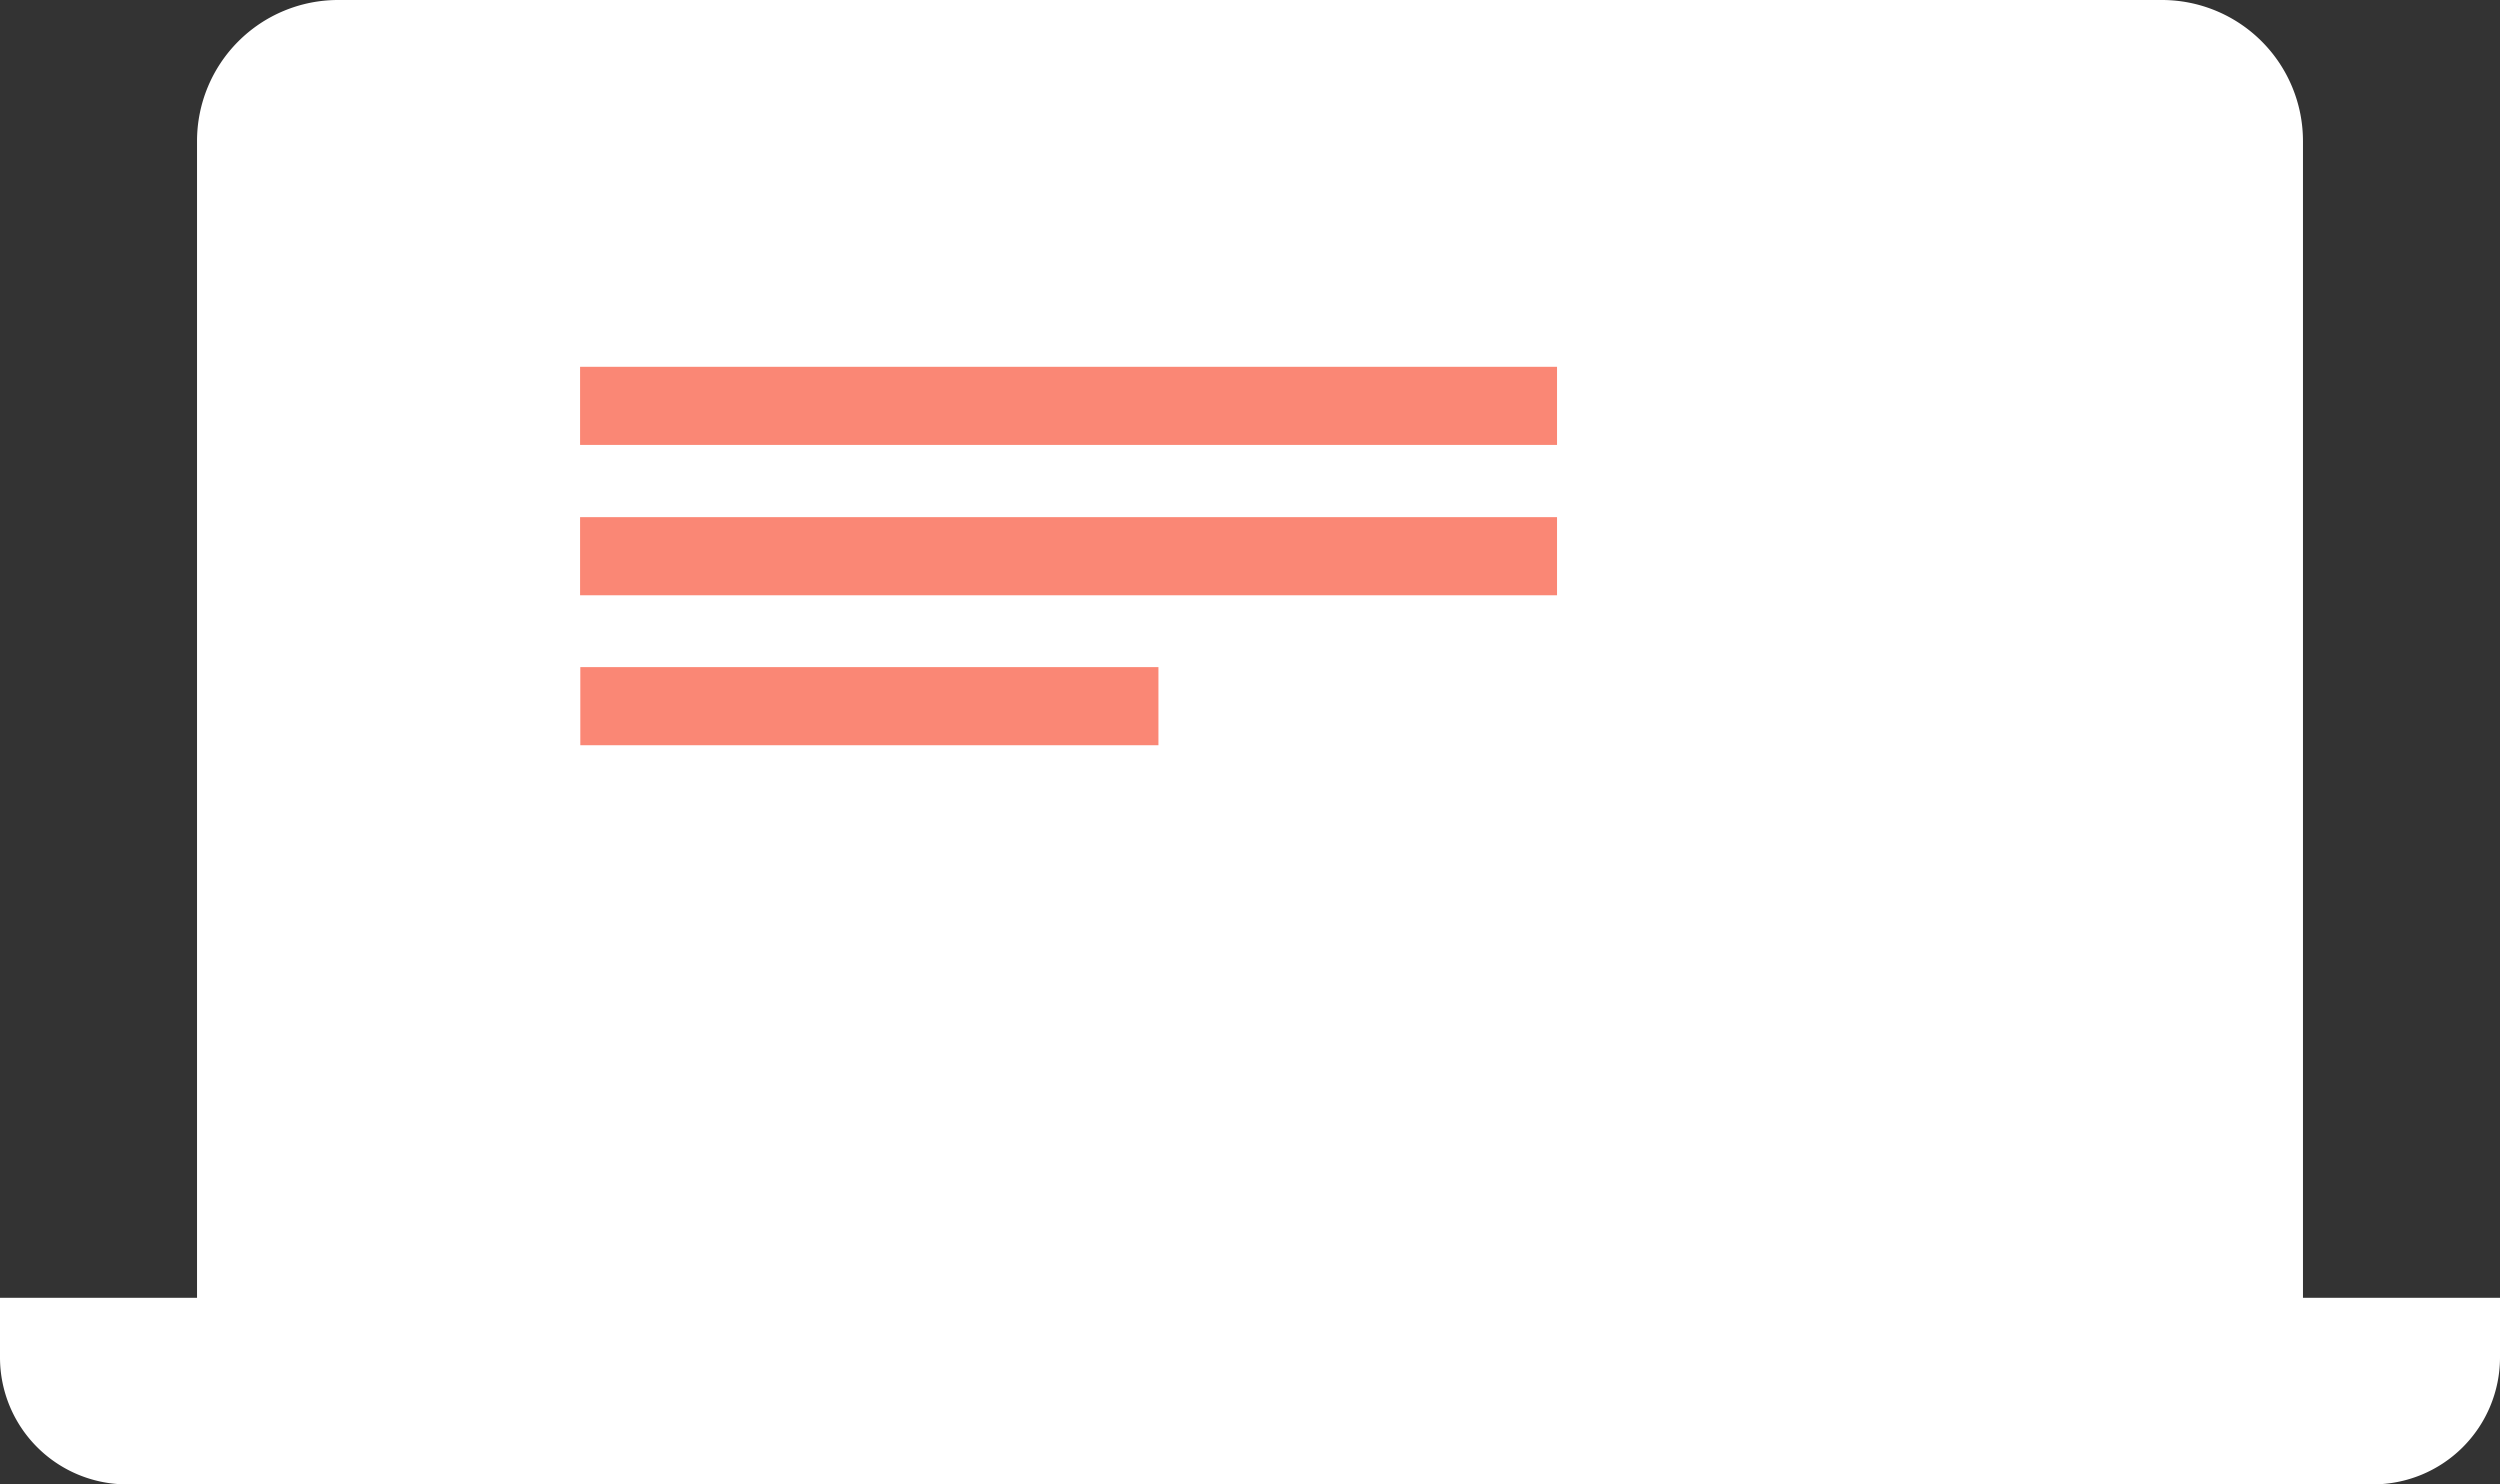
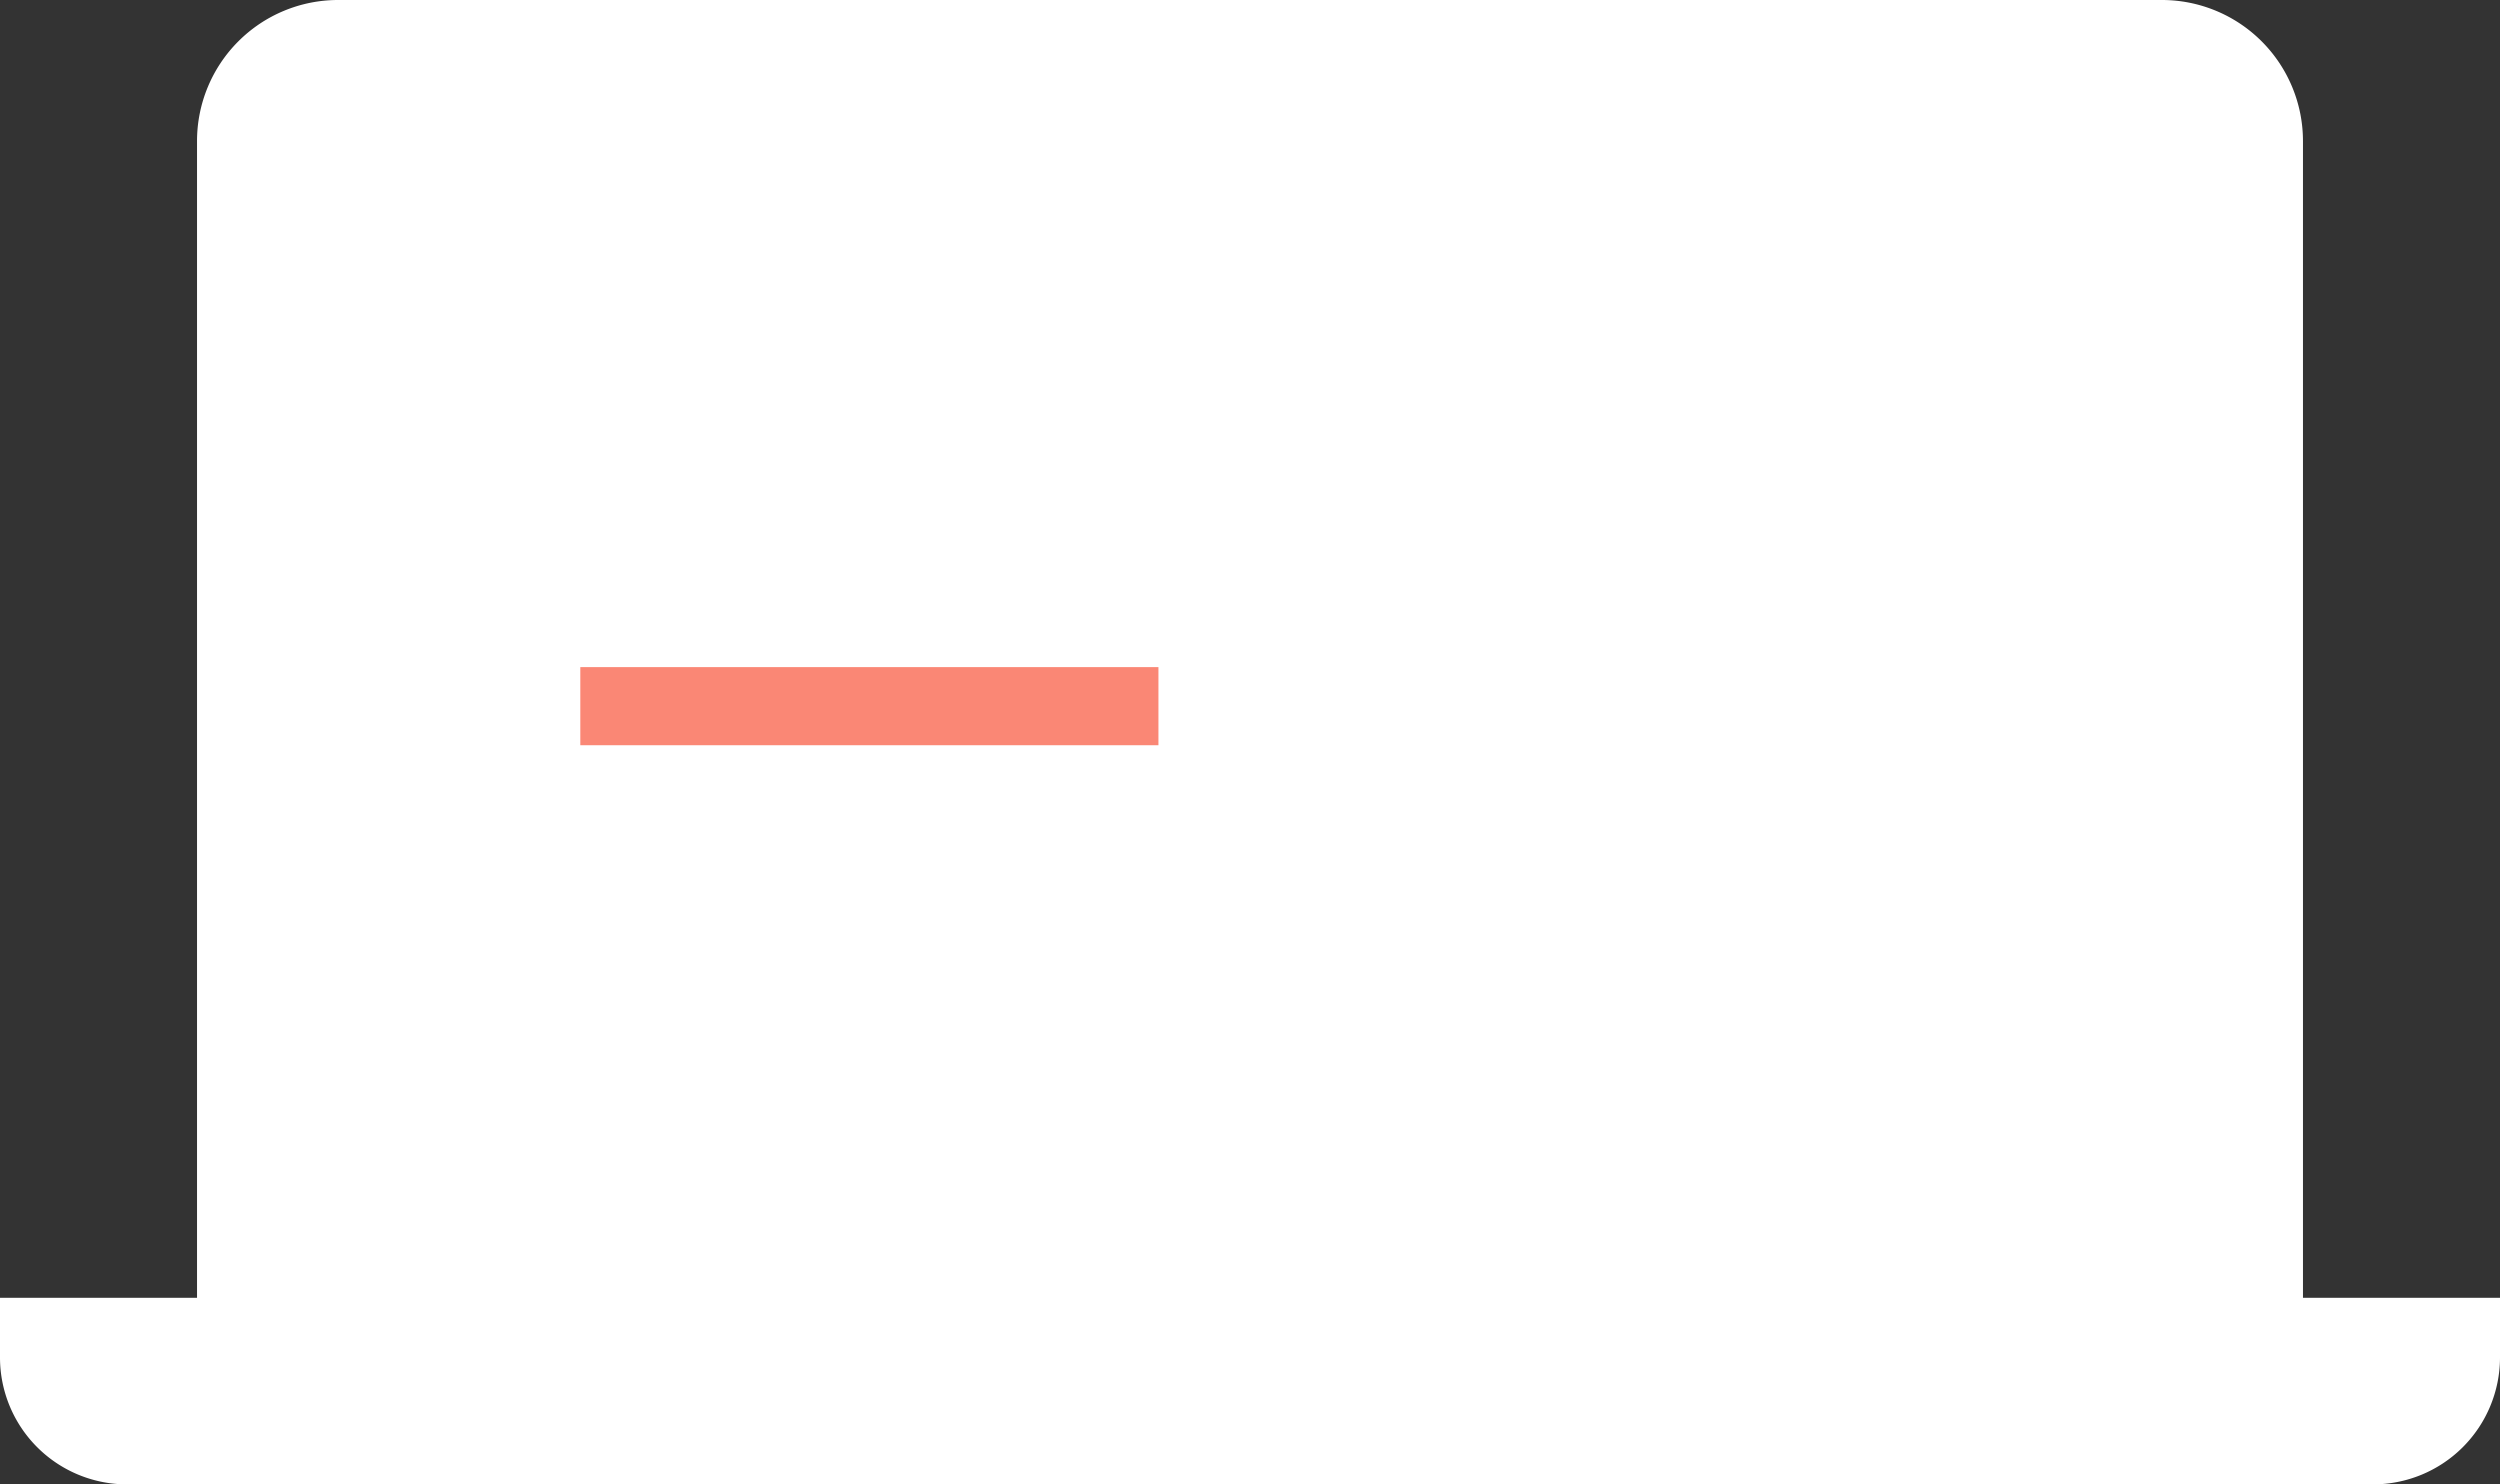
<svg xmlns="http://www.w3.org/2000/svg" width="64" height="38" viewBox="0 0 64 38">
  <rect x="0" y="0" width="64" height="38" fill="#333333" stroke="none" />
  <g transform="translate(-742 -510)">
    <path d="M3.246,38A3.25,3.25,0,0,1,0,34.759V33.224H5.044V3.61A3.612,3.612,0,0,1,8.659,0H55.341a3.612,3.612,0,0,1,3.615,3.61V33.224H64V34.76A3.252,3.252,0,0,1,60.744,38Z" transform="translate(742 510)" fill="#fff" />
-     <line x2="25.01" transform="translate(756.85 520.39)" fill="none" stroke="#fa8775" stroke-miterlimit="10" stroke-width="2" />
-     <line x2="25.01" transform="translate(756.85 524.239)" fill="none" stroke="#fa8775" stroke-miterlimit="10" stroke-width="2" />
    <line x2="14.8" transform="translate(756.856 528.078)" fill="none" stroke="#fa8775" stroke-miterlimit="10" stroke-width="2" />
  </g>
</svg>